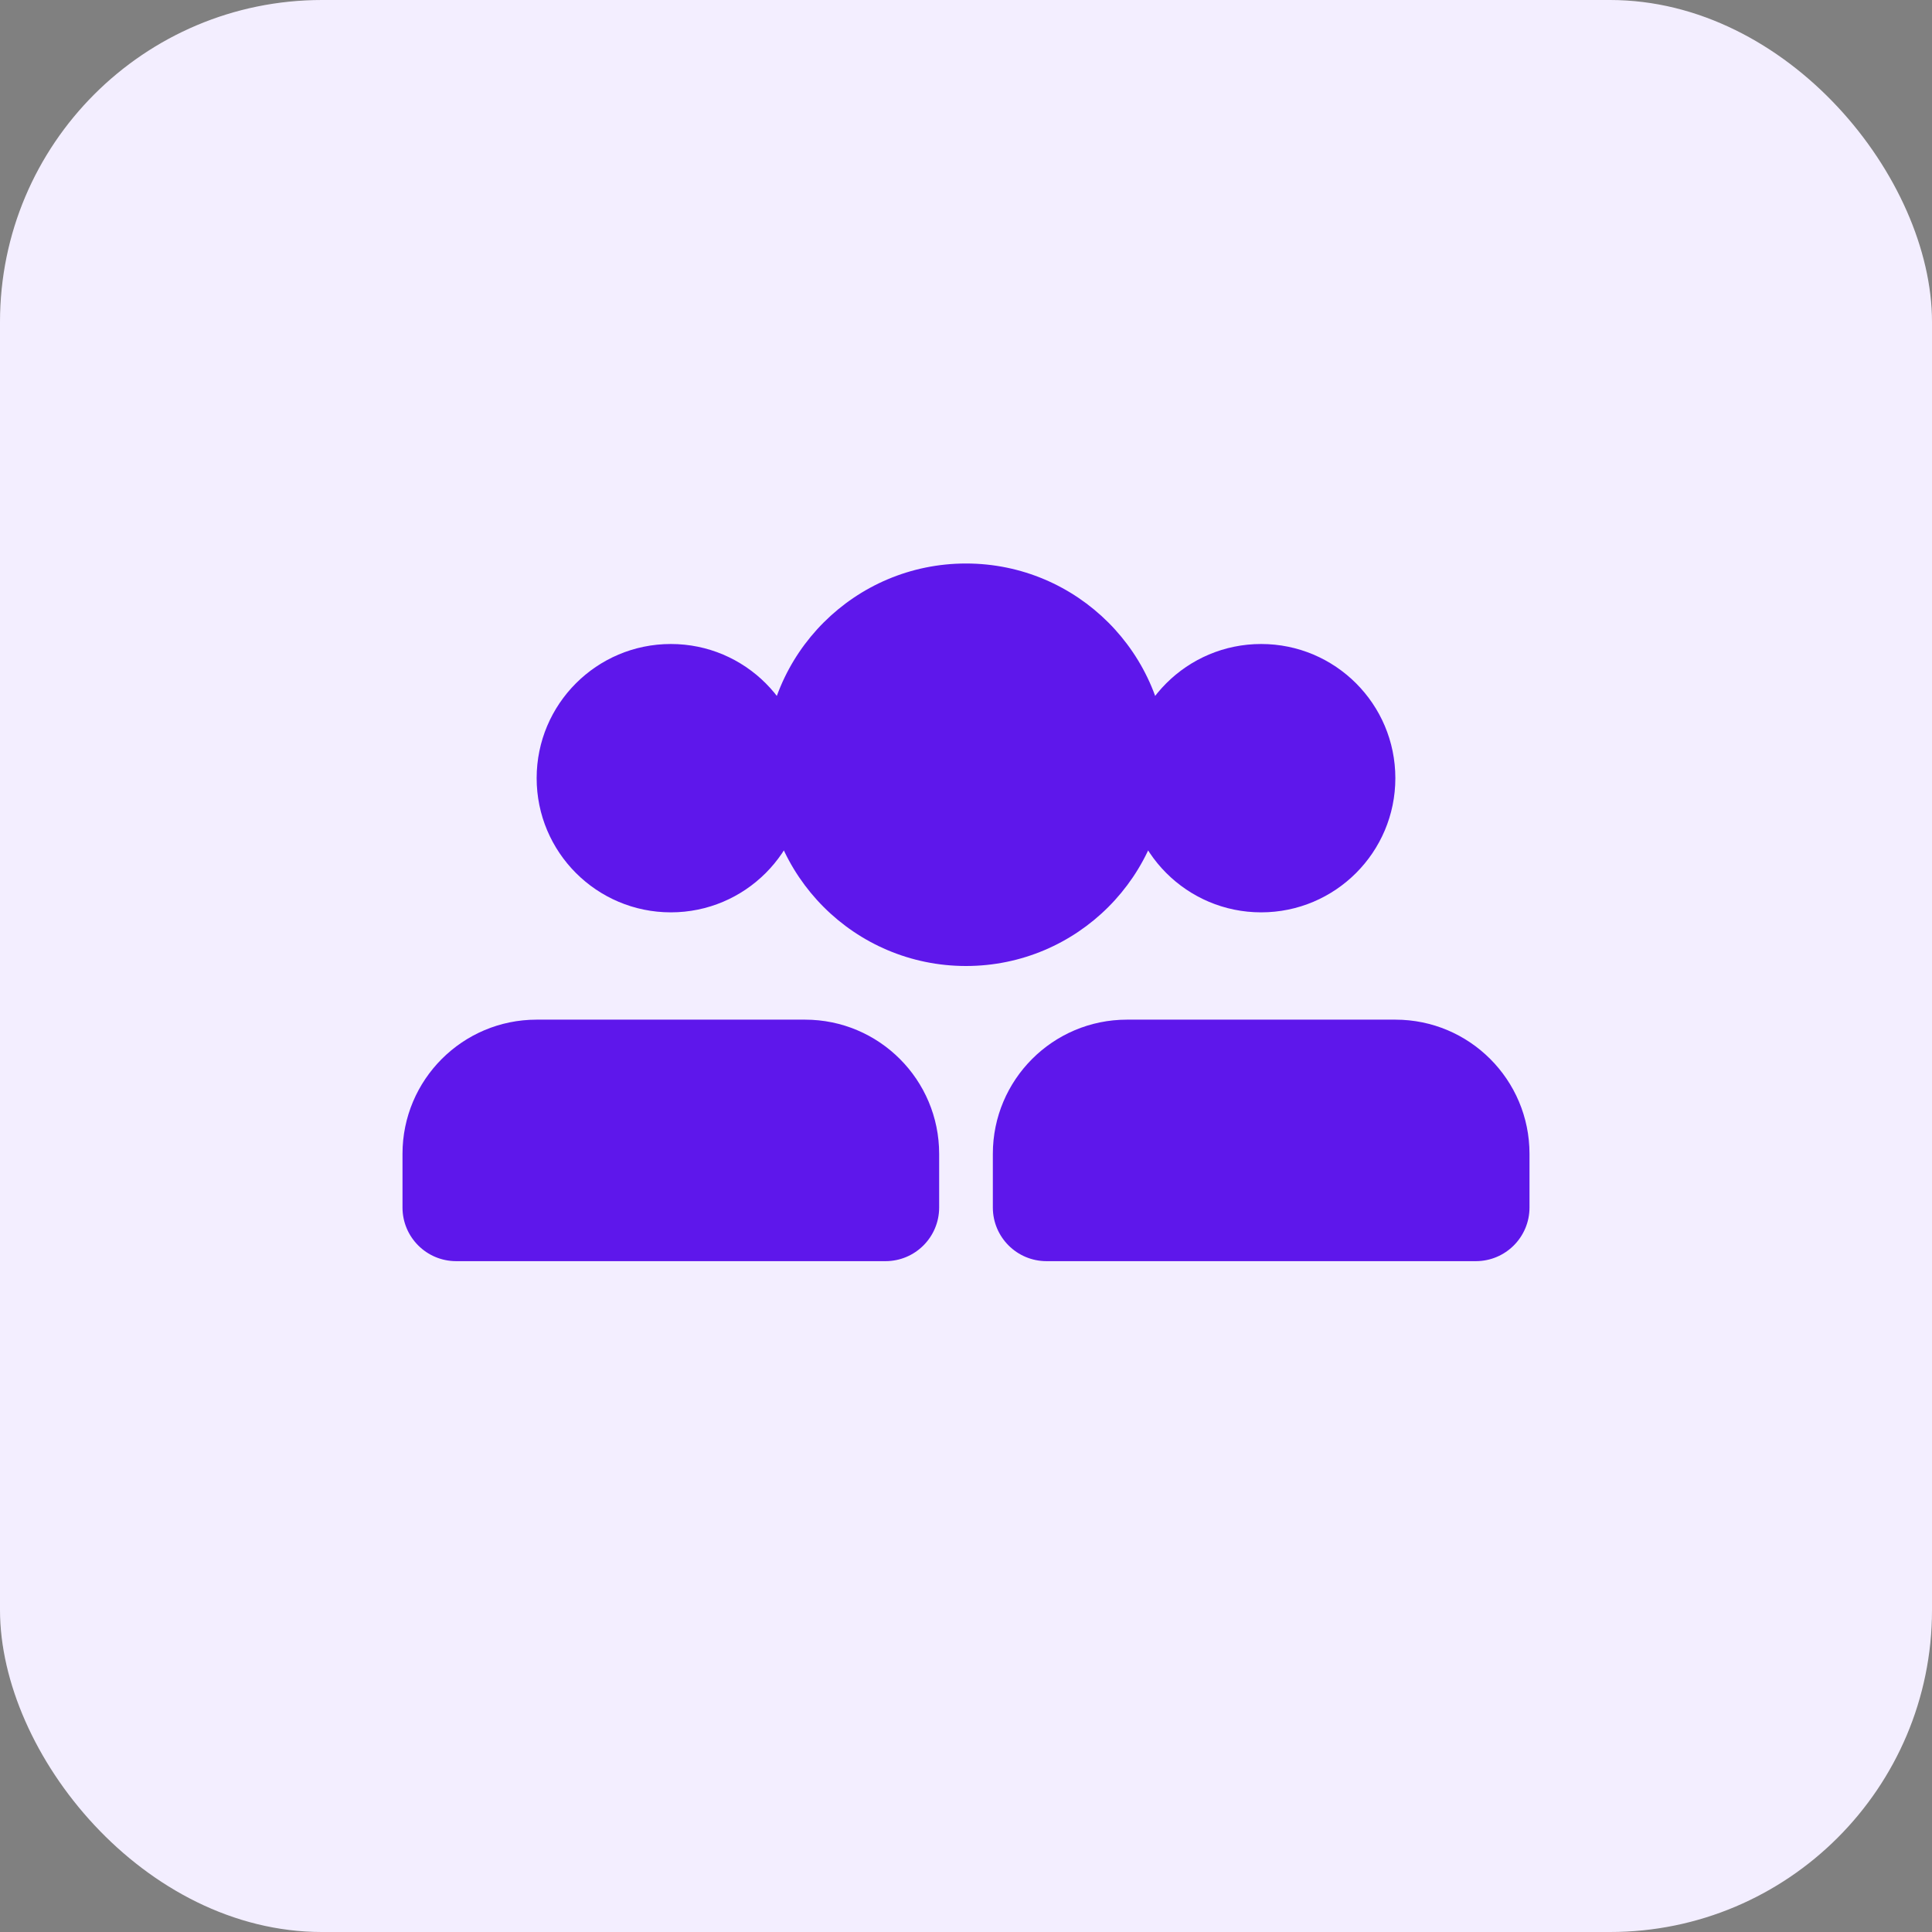
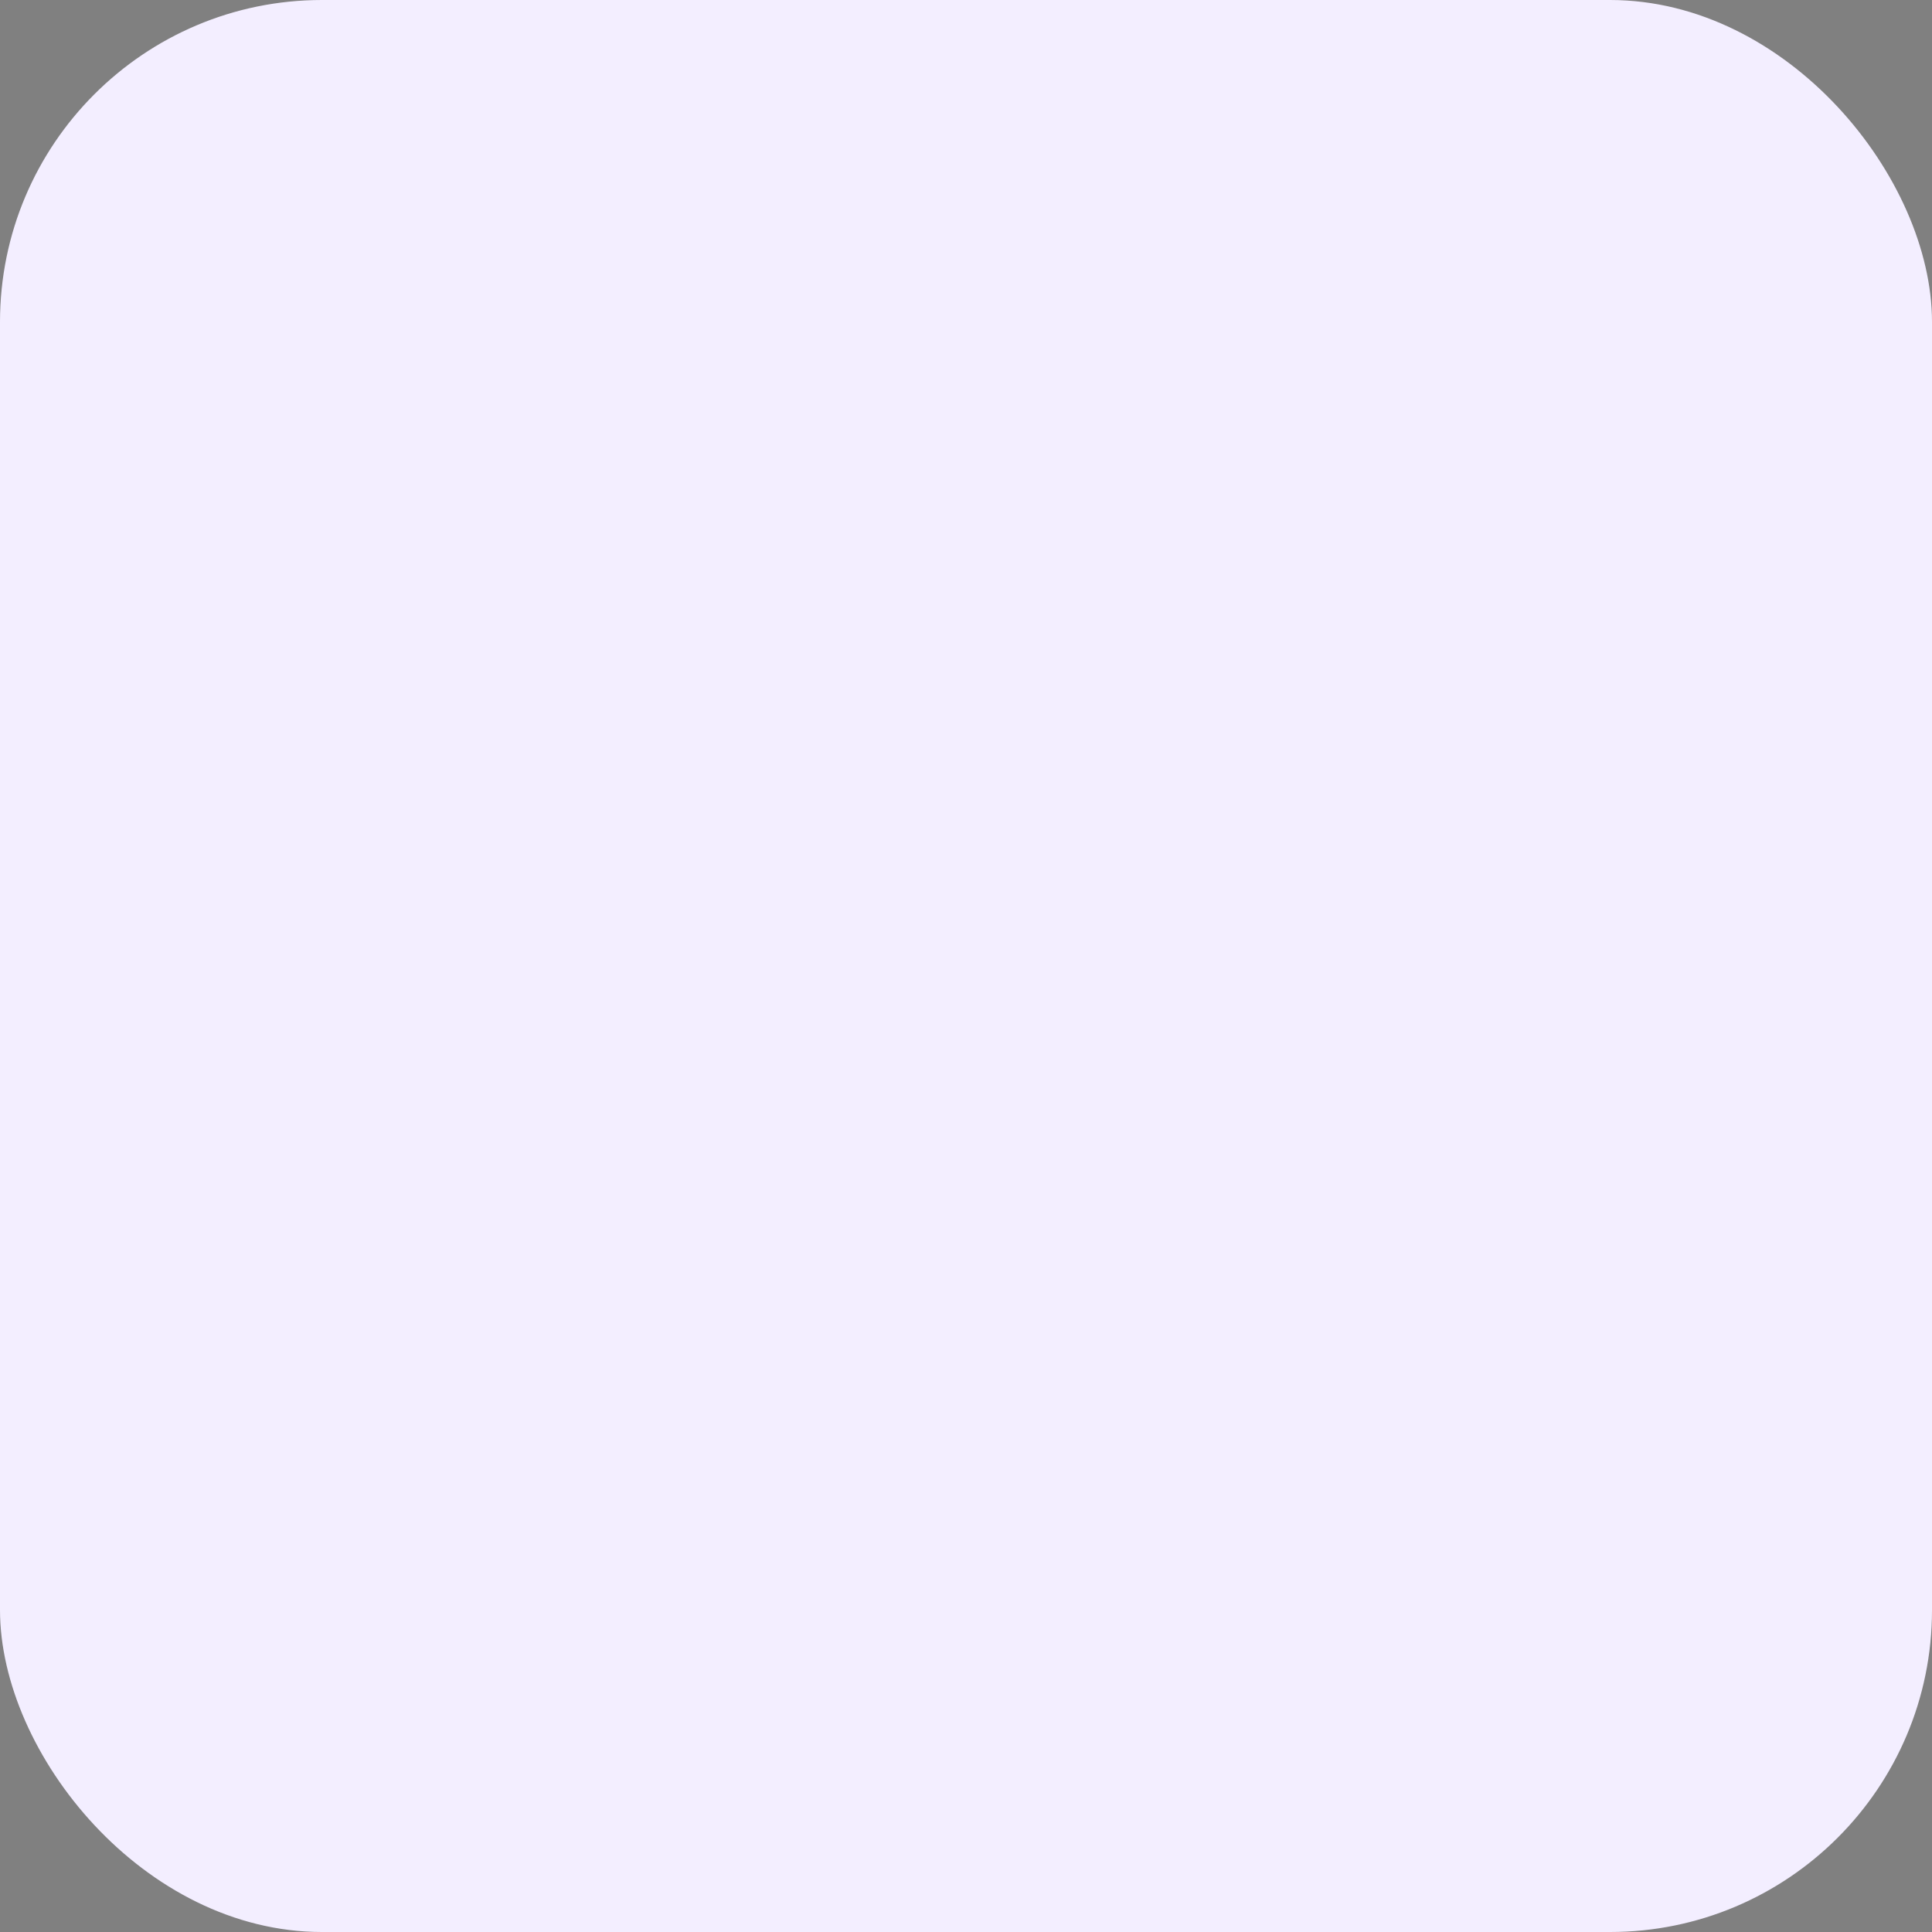
<svg xmlns="http://www.w3.org/2000/svg" width="48" height="48" viewBox="0 0 48 48" fill="none">
  <rect x="0" y="0" width="48" height="48" fill="#808080" stroke="none" />
  <rect width="48" height="48" rx="8" fill="#F3EEFF" />
-   <path d="M24 24C26.761 24 29 21.761 29 19C29 16.239 26.761 14 24 14C21.239 14 19 16.239 19 19C19 21.761 21.239 24 24 24ZM16.667 22.667C18.508 22.667 20 21.174 20 19.333C20 17.492 18.508 16 16.667 16C14.826 16 13.333 17.492 13.333 19.333C13.333 21.174 14.826 22.667 16.667 22.667ZM31.333 22.667C33.174 22.667 34.667 21.174 34.667 19.333C34.667 17.492 33.174 16 31.333 16C29.492 16 28 17.492 28 19.333C28 21.174 29.492 22.667 31.333 22.667ZM34.667 25.333C36.508 25.333 38 26.826 38 28.667V30C38 30.736 37.403 31.333 36.667 31.333H26C25.264 31.333 24.667 30.736 24.667 30V28.667C24.667 26.826 26.159 25.333 28 25.333H34.667ZM20 25.333C21.841 25.333 23.333 26.826 23.333 28.667V30C23.333 30.736 22.736 31.333 22 31.333H11.333C10.597 31.333 10 30.736 10 30V28.667C10 26.826 11.492 25.333 13.333 25.333H20Z" fill="#5e17eb" />
</svg>